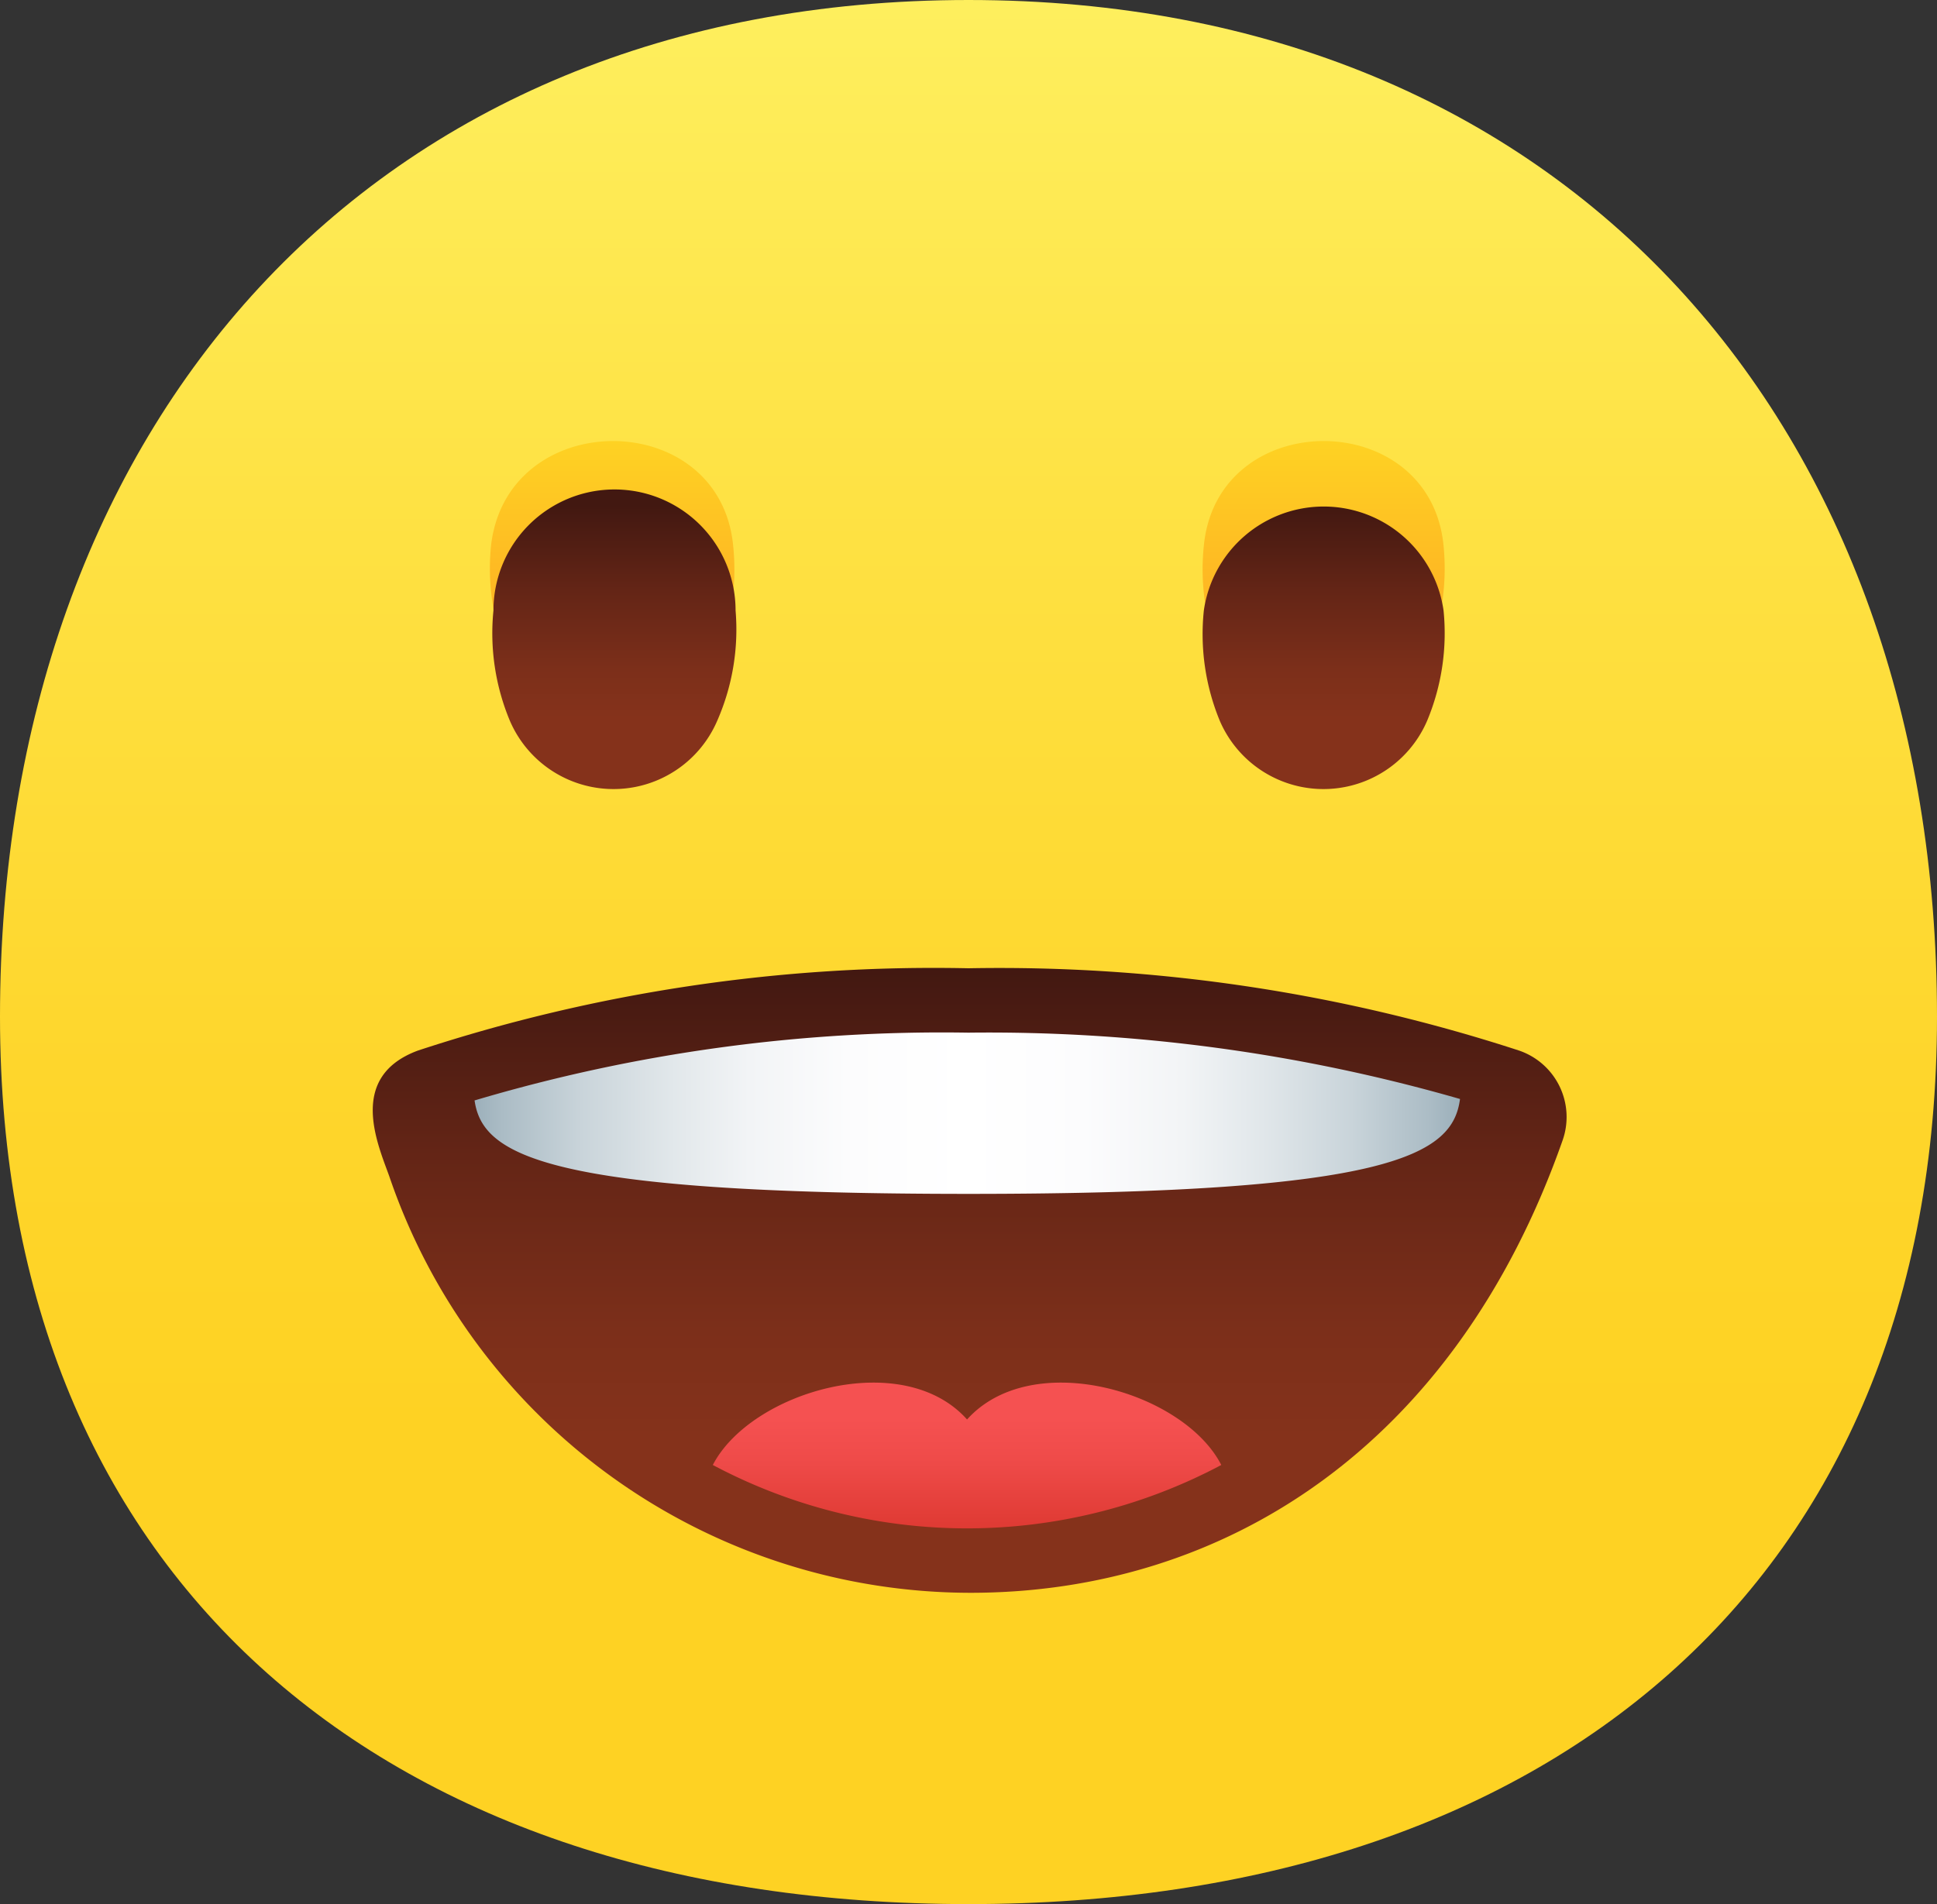
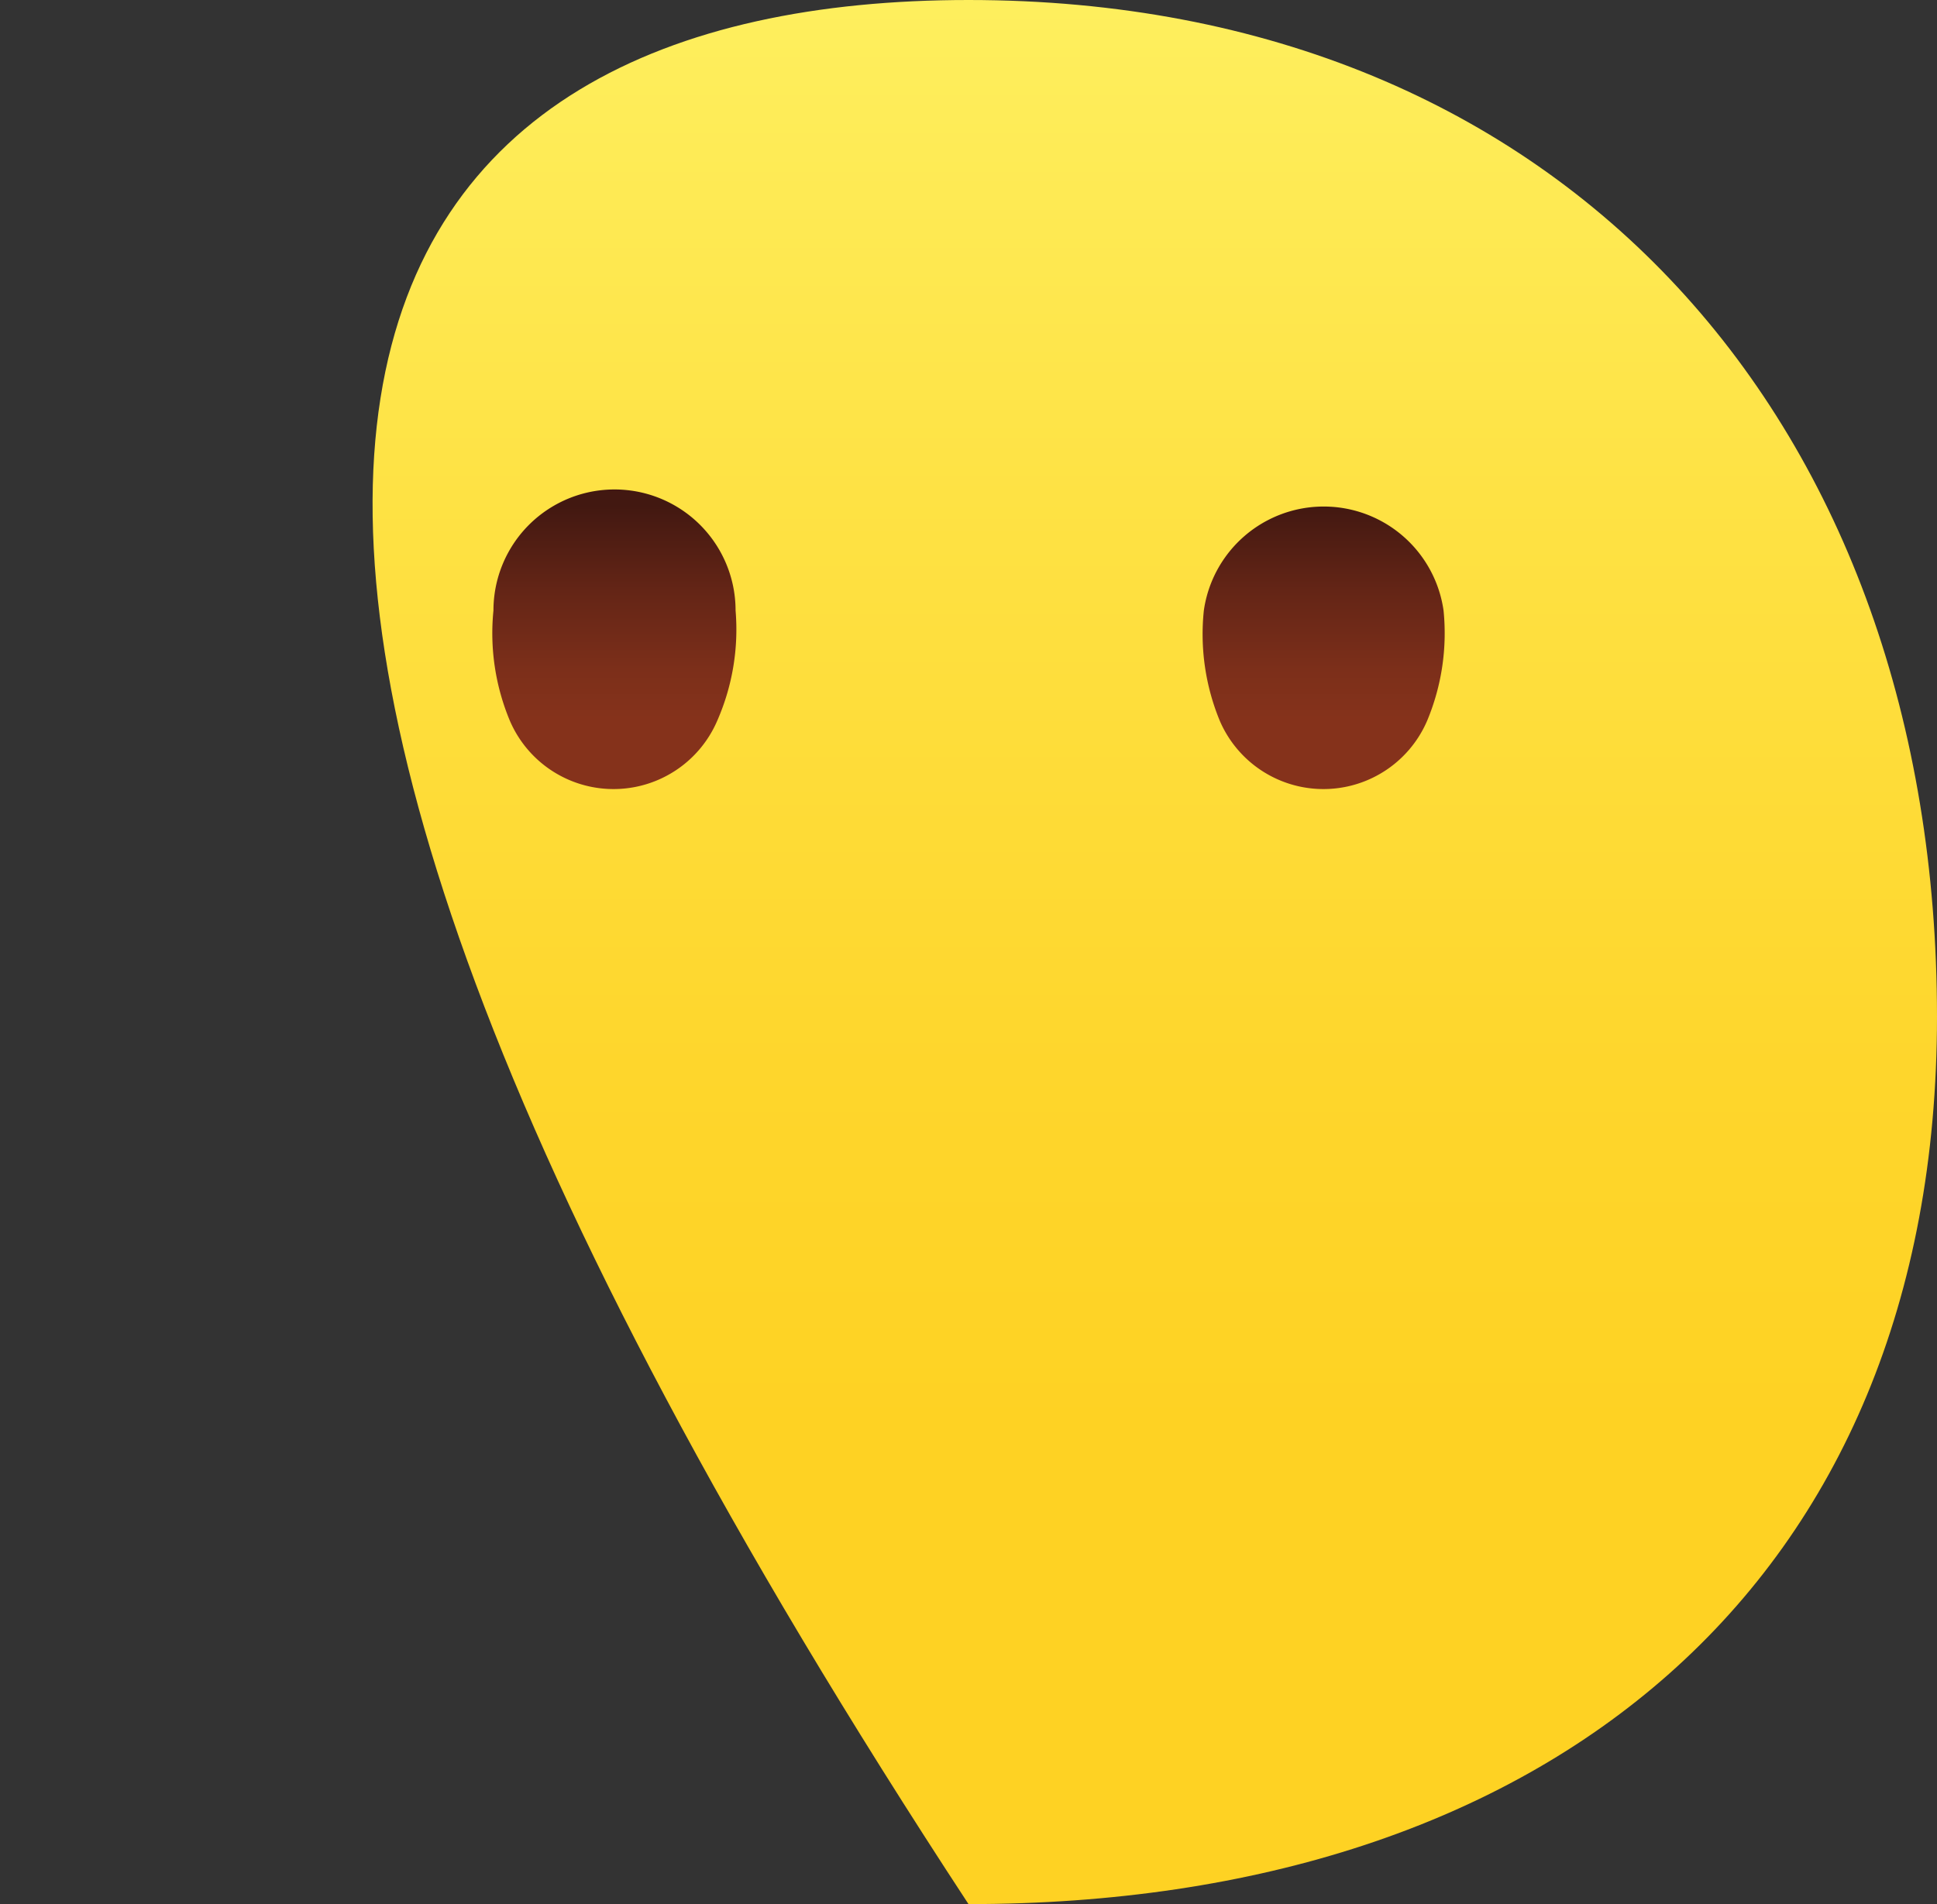
<svg xmlns="http://www.w3.org/2000/svg" xmlns:xlink="http://www.w3.org/1999/xlink" id="Icons" viewBox="0 0 40 39.33">
  <rect x="0" y="0" width="40" height="39.33" fill="#333333" stroke="none" />
  <defs>
    <style>.cls-1{fill:url(#Áåçûìÿííûé_ãðàäèåíò_205);}.cls-2{fill:url(#Áåçûìÿííûé_ãðàäèåíò_173);}.cls-3{fill:url(#Áåçûìÿííûé_ãðàäèåíò_117);}.cls-4{fill:url(#Áåçûìÿííûé_ãðàäèåíò_21);}.cls-5{fill:url(#Áåçûìÿííûé_ãðàäèåíò_165);}.cls-6{fill:url(#Áåçûìÿííûé_ãðàäèåíò_117-2);}.cls-7{fill:url(#Áåçûìÿííûé_ãðàäèåíò_117-3);}</style>
    <linearGradient id="Áåçûìÿííûé_ãðàäèåíò_205" x1="20" y1="39.33" x2="20" gradientUnits="userSpaceOnUse">
      <stop offset="0.25" stop-color="#fed223" />
      <stop offset="0.44" stop-color="#fed62c" />
      <stop offset="0.74" stop-color="#fee244" />
      <stop offset="1" stop-color="#feef5e" />
    </linearGradient>
    <linearGradient id="Áåçûìÿííûé_ãðàäèåíò_173" x1="20" y1="14.97" x2="20" y2="9.11" gradientUnits="userSpaceOnUse">
      <stop offset="0.25" stop-color="#feb123" />
      <stop offset="0.54" stop-color="#feba23" />
      <stop offset="1" stop-color="#fed223" />
    </linearGradient>
    <linearGradient id="Áåçûìÿííûé_ãðàäèåíò_117" x1="20.01" y1="32.9" x2="20.01" y2="20" gradientUnits="userSpaceOnUse">
      <stop offset="0.25" stop-color="#85321b" />
      <stop offset="0.42" stop-color="#7c2f1a" />
      <stop offset="0.7" stop-color="#642516" />
      <stop offset="1" stop-color="#421811" />
    </linearGradient>
    <linearGradient id="Áåçûìÿííûé_ãðàäèåíò_21" x1="9.76" y1="22.99" x2="30.15" y2="22.99" gradientUnits="userSpaceOnUse">
      <stop offset="0" stop-color="#9bafba" />
      <stop offset="0.03" stop-color="#abbcc5" />
      <stop offset="0.11" stop-color="#c9d4da" />
      <stop offset="0.2" stop-color="#e1e7ea" />
      <stop offset="0.28" stop-color="#f2f4f6" />
      <stop offset="0.38" stop-color="#fcfcfd" />
      <stop offset="0.5" stop-color="#fff" />
      <stop offset="0.62" stop-color="#fcfcfd" />
      <stop offset="0.72" stop-color="#f2f4f6" />
      <stop offset="0.8" stop-color="#e1e7ea" />
      <stop offset="0.89" stop-color="#c9d4da" />
      <stop offset="0.97" stop-color="#abbcc5" />
      <stop offset="1" stop-color="#9bafba" />
    </linearGradient>
    <linearGradient id="Áåçûìÿííûé_ãðàäèåíò_165" x1="19.97" y1="28.56" x2="19.97" y2="31.57" gradientUnits="userSpaceOnUse">
      <stop offset="0.25" stop-color="#f55151" />
      <stop offset="0.56" stop-color="#ee4a48" />
      <stop offset="1" stop-color="#df3a33" />
    </linearGradient>
    <linearGradient id="Áåçûìÿííûé_ãðàäèåíò_117-2" x1="12.67" y1="16.3" x2="12.67" y2="10.44" xlink:href="#Áåçûìÿííûé_ãðàäèåíò_117" />
    <linearGradient id="Áåçûìÿííûé_ãðàäèåíò_117-3" x1="27.33" y1="16.3" x2="27.33" y2="10.44" xlink:href="#Áåçûìÿííûé_ãðàäèåíò_117" />
  </defs>
  <title>Emoji_1</title>
  <g id="Icon">
    <g id="Body">
-       <path id="Body-2" data-name="Body" class="cls-1" d="M40,21c0,11.74-8.07,18.33-20,18.33S0,32.74,0,21C0,8.82,7.62,0,20,0S40,8.82,40,21Z" />
+       <path id="Body-2" data-name="Body" class="cls-1" d="M40,21c0,11.74-8.07,18.33-20,18.33C0,8.82,7.62,0,20,0S40,8.82,40,21Z" />
    </g>
-     <path class="cls-2" d="M25.19,13.56a4.73,4.73,0,0,1-.33-2.29c.28-2.88,4.67-2.88,4.95,0a4.73,4.73,0,0,1-.34,2.29A2.33,2.33,0,0,1,25.19,13.56Zm-10.38,0a4.73,4.73,0,0,0,.33-2.29c-.28-2.88-4.67-2.88-5,0a4.73,4.73,0,0,0,.34,2.29A2.33,2.33,0,0,0,14.81,13.56Z" />
    <g id="Face">
-       <path class="cls-3" d="M31.37,21.7A34.59,34.59,0,0,0,20,20,34.06,34.06,0,0,0,8.63,21.7c-1.46.54-.83,1.93-.59,2.6a12.69,12.69,0,0,0,12,8.6c5.22,0,10-3,12.23-9.35A1.45,1.45,0,0,0,31.37,21.7Z" />
-       <path class="cls-4" d="M30.15,22.7A35.19,35.19,0,0,0,20,21.33a33.87,33.87,0,0,0-10.2,1.4c.16,1.12,1.43,1.93,10.2,1.93S30,23.84,30.15,22.7Z" />
-       <path class="cls-5" d="M25.22,30.26c-.77-1.51-3.9-2.44-5.25-.94-1.34-1.5-4.47-.57-5.25.94A11.18,11.18,0,0,0,25.22,30.26Z" />
      <path class="cls-6" d="M14.81,14.89a2.33,2.33,0,0,1-4.28,0,4.69,4.69,0,0,1-.34-2.28,2.5,2.5,0,0,1,5,0A4.69,4.69,0,0,1,14.81,14.89Z" />
      <path class="cls-7" d="M25.19,14.89a2.33,2.33,0,0,0,4.28,0,4.69,4.69,0,0,0,.34-2.28,2.5,2.5,0,0,0-4.95,0A4.69,4.69,0,0,0,25.19,14.89Z" />
    </g>
  </g>
</svg>